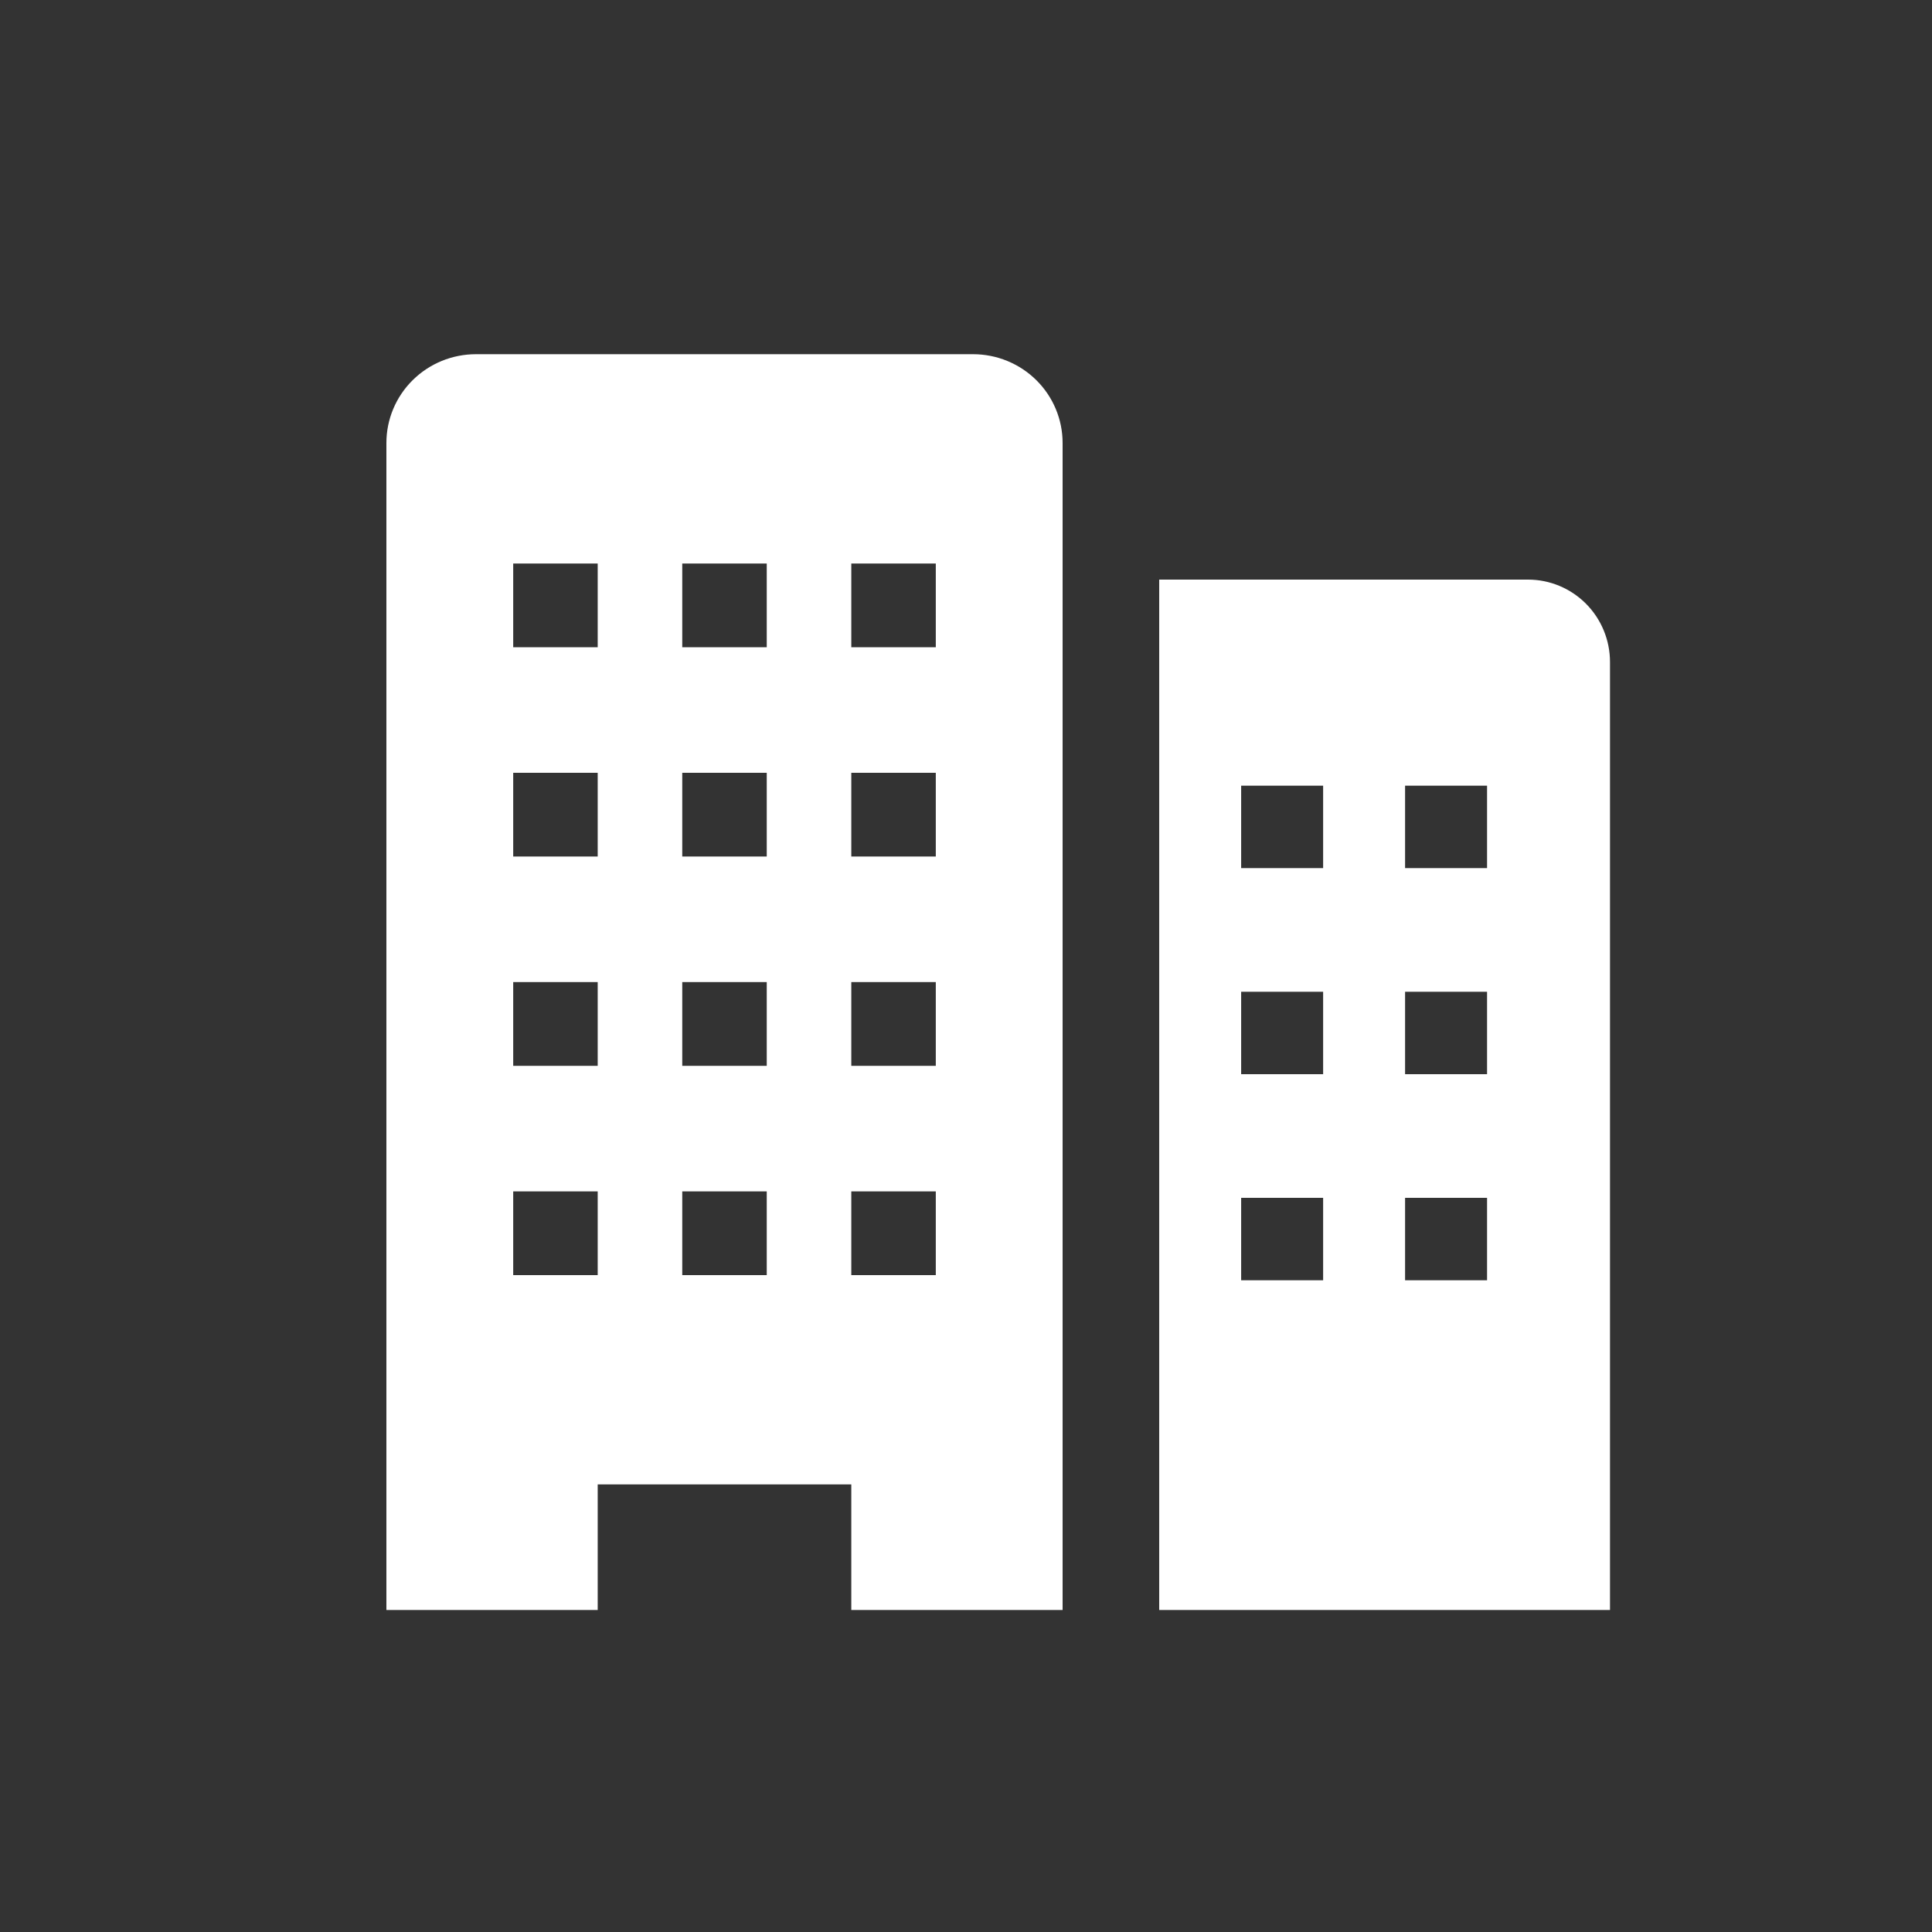
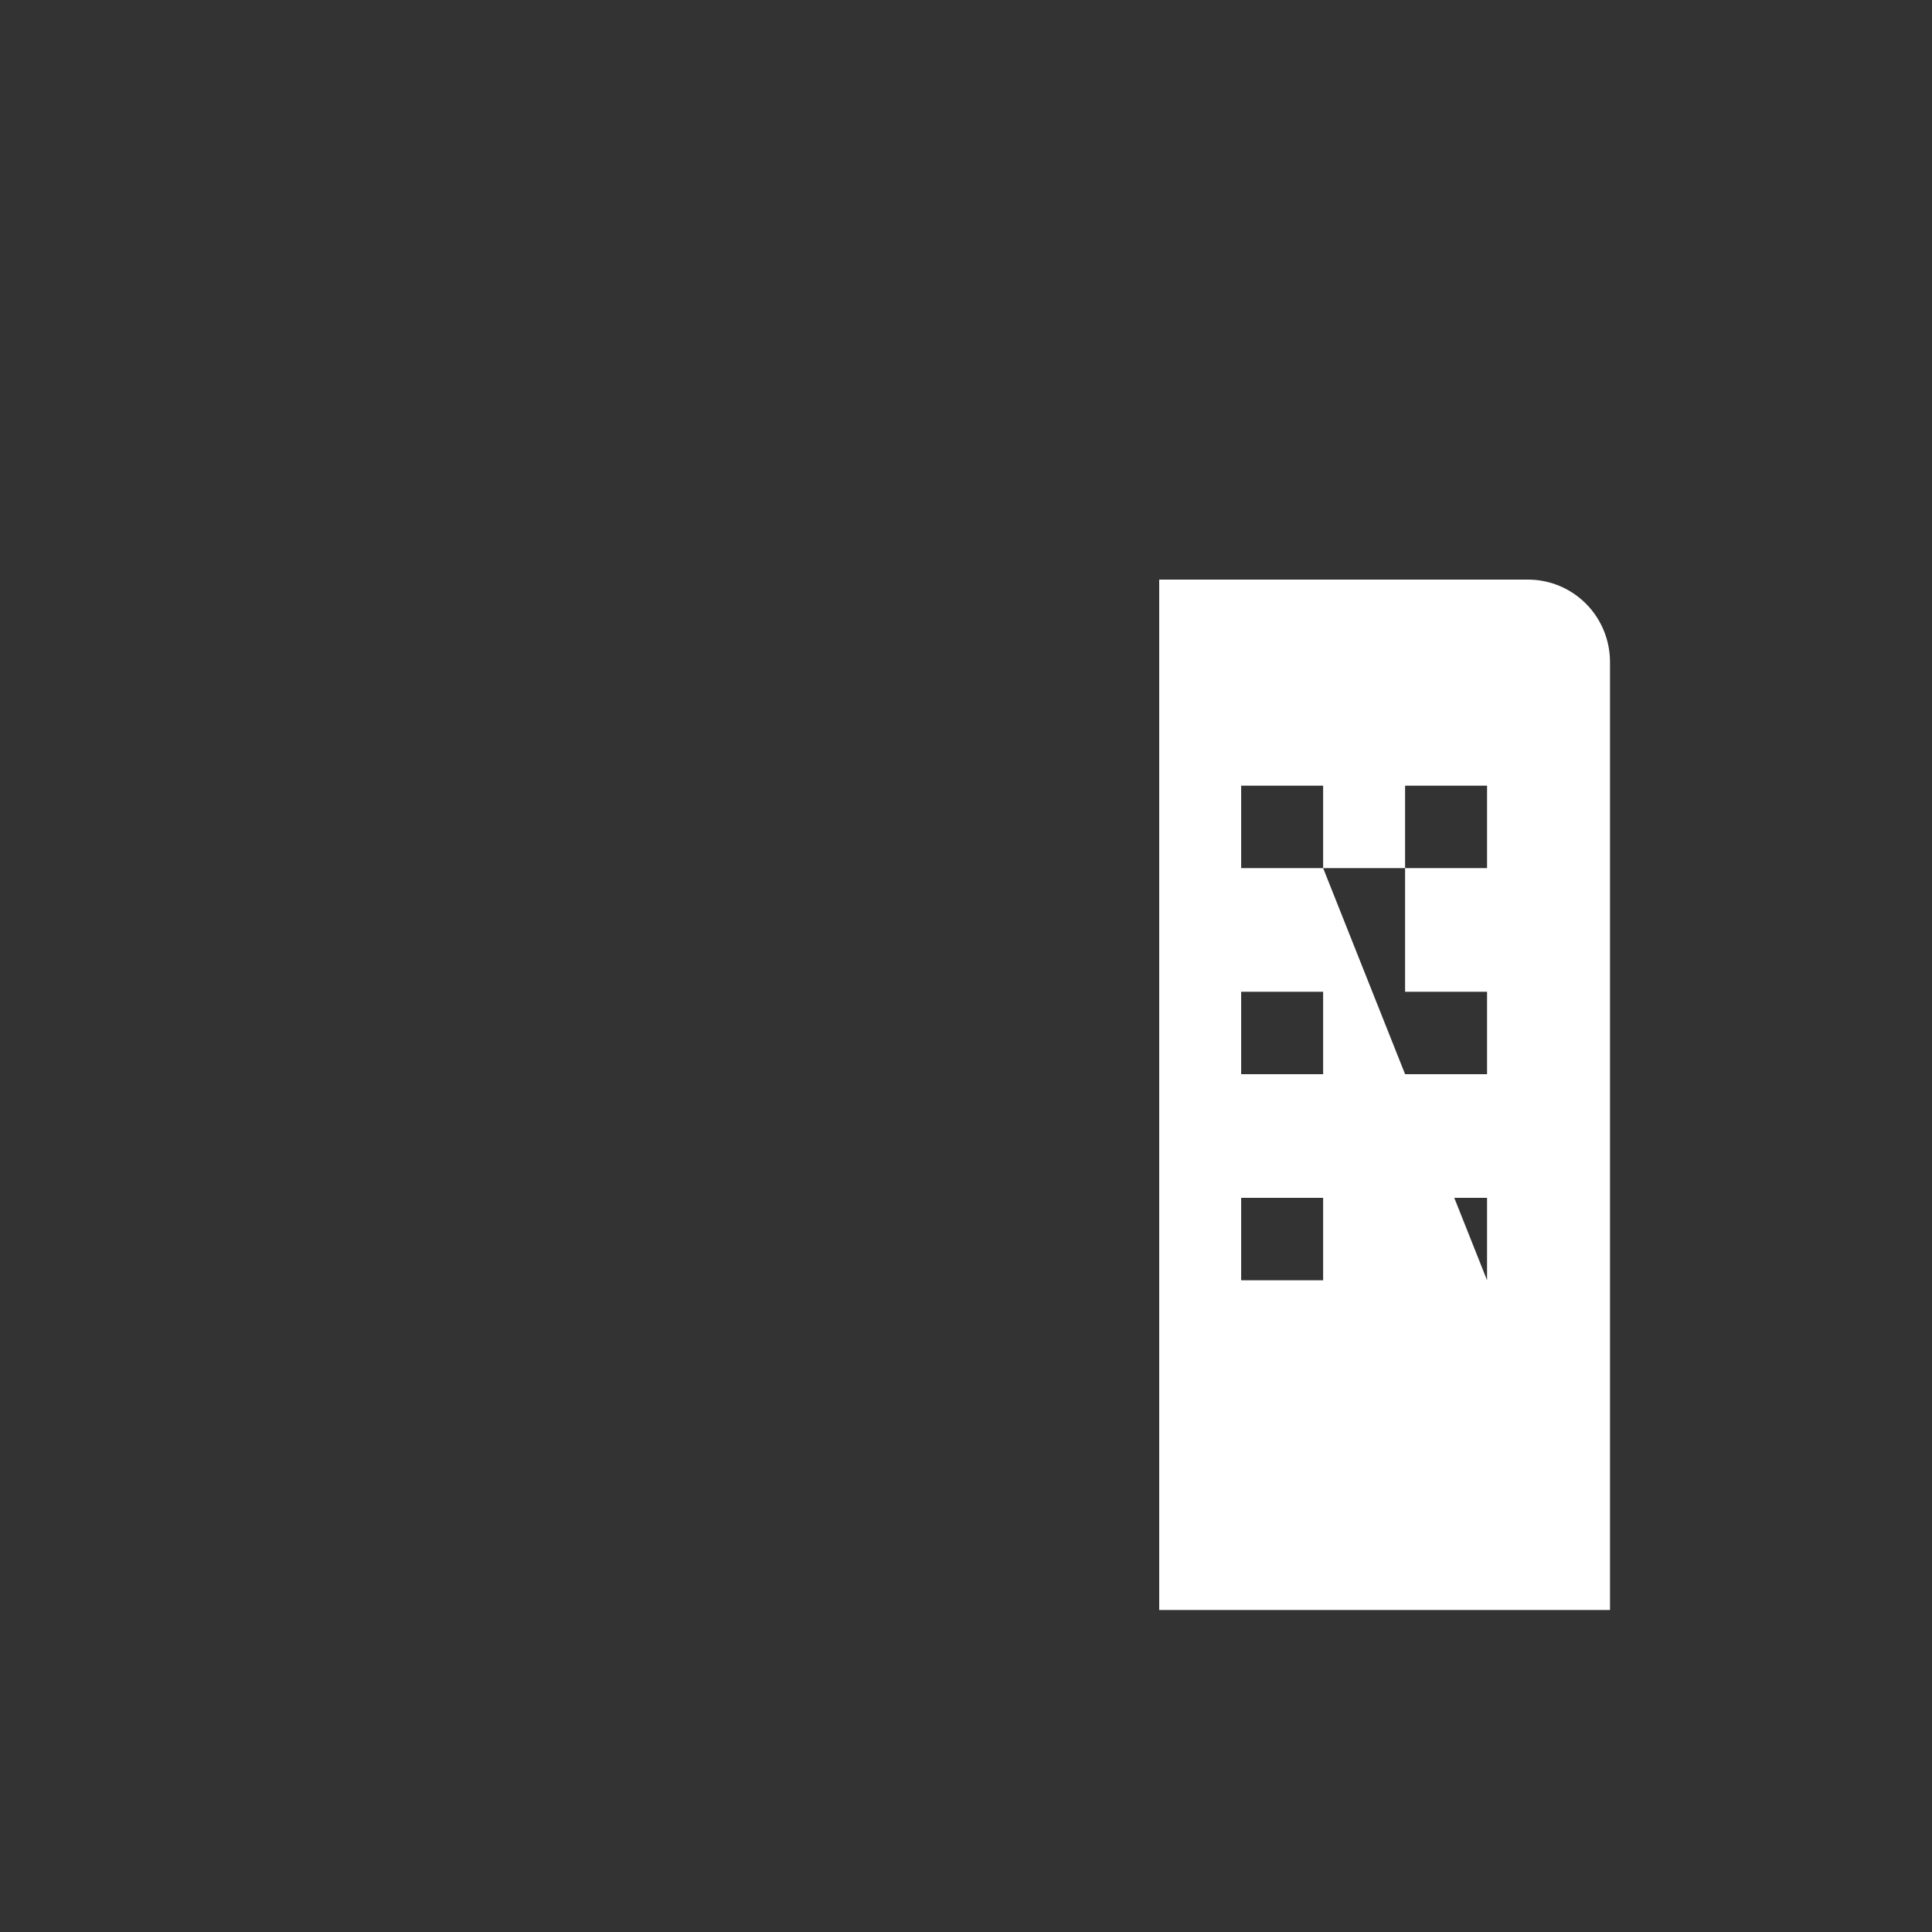
<svg xmlns="http://www.w3.org/2000/svg" width="60" height="60" viewBox="0 0 60 60" fill="none">
  <rect x="0" y="0" width="60" height="60" fill="#333333" stroke="none" />
-   <path d="M47.455 18H36V50H50V20.56C50 19.881 49.732 19.23 49.255 18.75C48.777 18.27 48.13 18 47.455 18ZM41.091 39.76H38.545V37.2H41.091V39.76ZM41.091 33.36H38.545V30.8H41.091V33.36ZM41.091 26.96H38.545V24.4H41.091V26.96ZM46.182 39.76H43.636V37.2H46.182V39.76ZM46.182 33.36H43.636V30.8H46.182V33.36ZM46.182 26.96H43.636V24.4H46.182V26.96Z" fill="#fff" />
-   <path d="M30.218 11H14.783C14.044 11 13.337 11.29 12.815 11.807C12.293 12.324 12 13.025 12 13.756V50H18.562V46.1H26.438V50H33V13.756C33 13.025 32.707 12.324 32.185 11.807C31.663 11.29 30.956 11 30.218 11ZM18.562 39.6H15.938V37H18.562V39.6ZM18.562 33.1H15.938V30.5H18.562V33.1ZM18.562 26.6H15.938V24H18.562V26.6ZM18.562 20.1H15.938V17.5H18.562V20.1ZM23.812 39.6H21.188V37H23.812V39.6ZM23.812 33.1H21.188V30.5H23.812V33.1ZM23.812 26.6H21.188V24H23.812V26.6ZM23.812 20.1H21.188V17.5H23.812V20.1ZM29.062 39.6H26.438V37H29.062V39.6ZM29.062 33.1H26.438V30.5H29.062V33.1ZM29.062 26.6H26.438V24H29.062V26.6ZM29.062 20.1H26.438V17.5H29.062V20.1Z" fill="#fff" />
+   <path d="M47.455 18H36V50H50V20.56C50 19.881 49.732 19.23 49.255 18.75C48.777 18.27 48.13 18 47.455 18ZM41.091 39.76H38.545V37.2H41.091V39.76ZM41.091 33.36H38.545V30.8H41.091V33.36ZM41.091 26.96H38.545V24.4H41.091V26.96ZH43.636V37.2H46.182V39.76ZM46.182 33.36H43.636V30.8H46.182V33.36ZM46.182 26.96H43.636V24.4H46.182V26.96Z" fill="#fff" />
</svg>